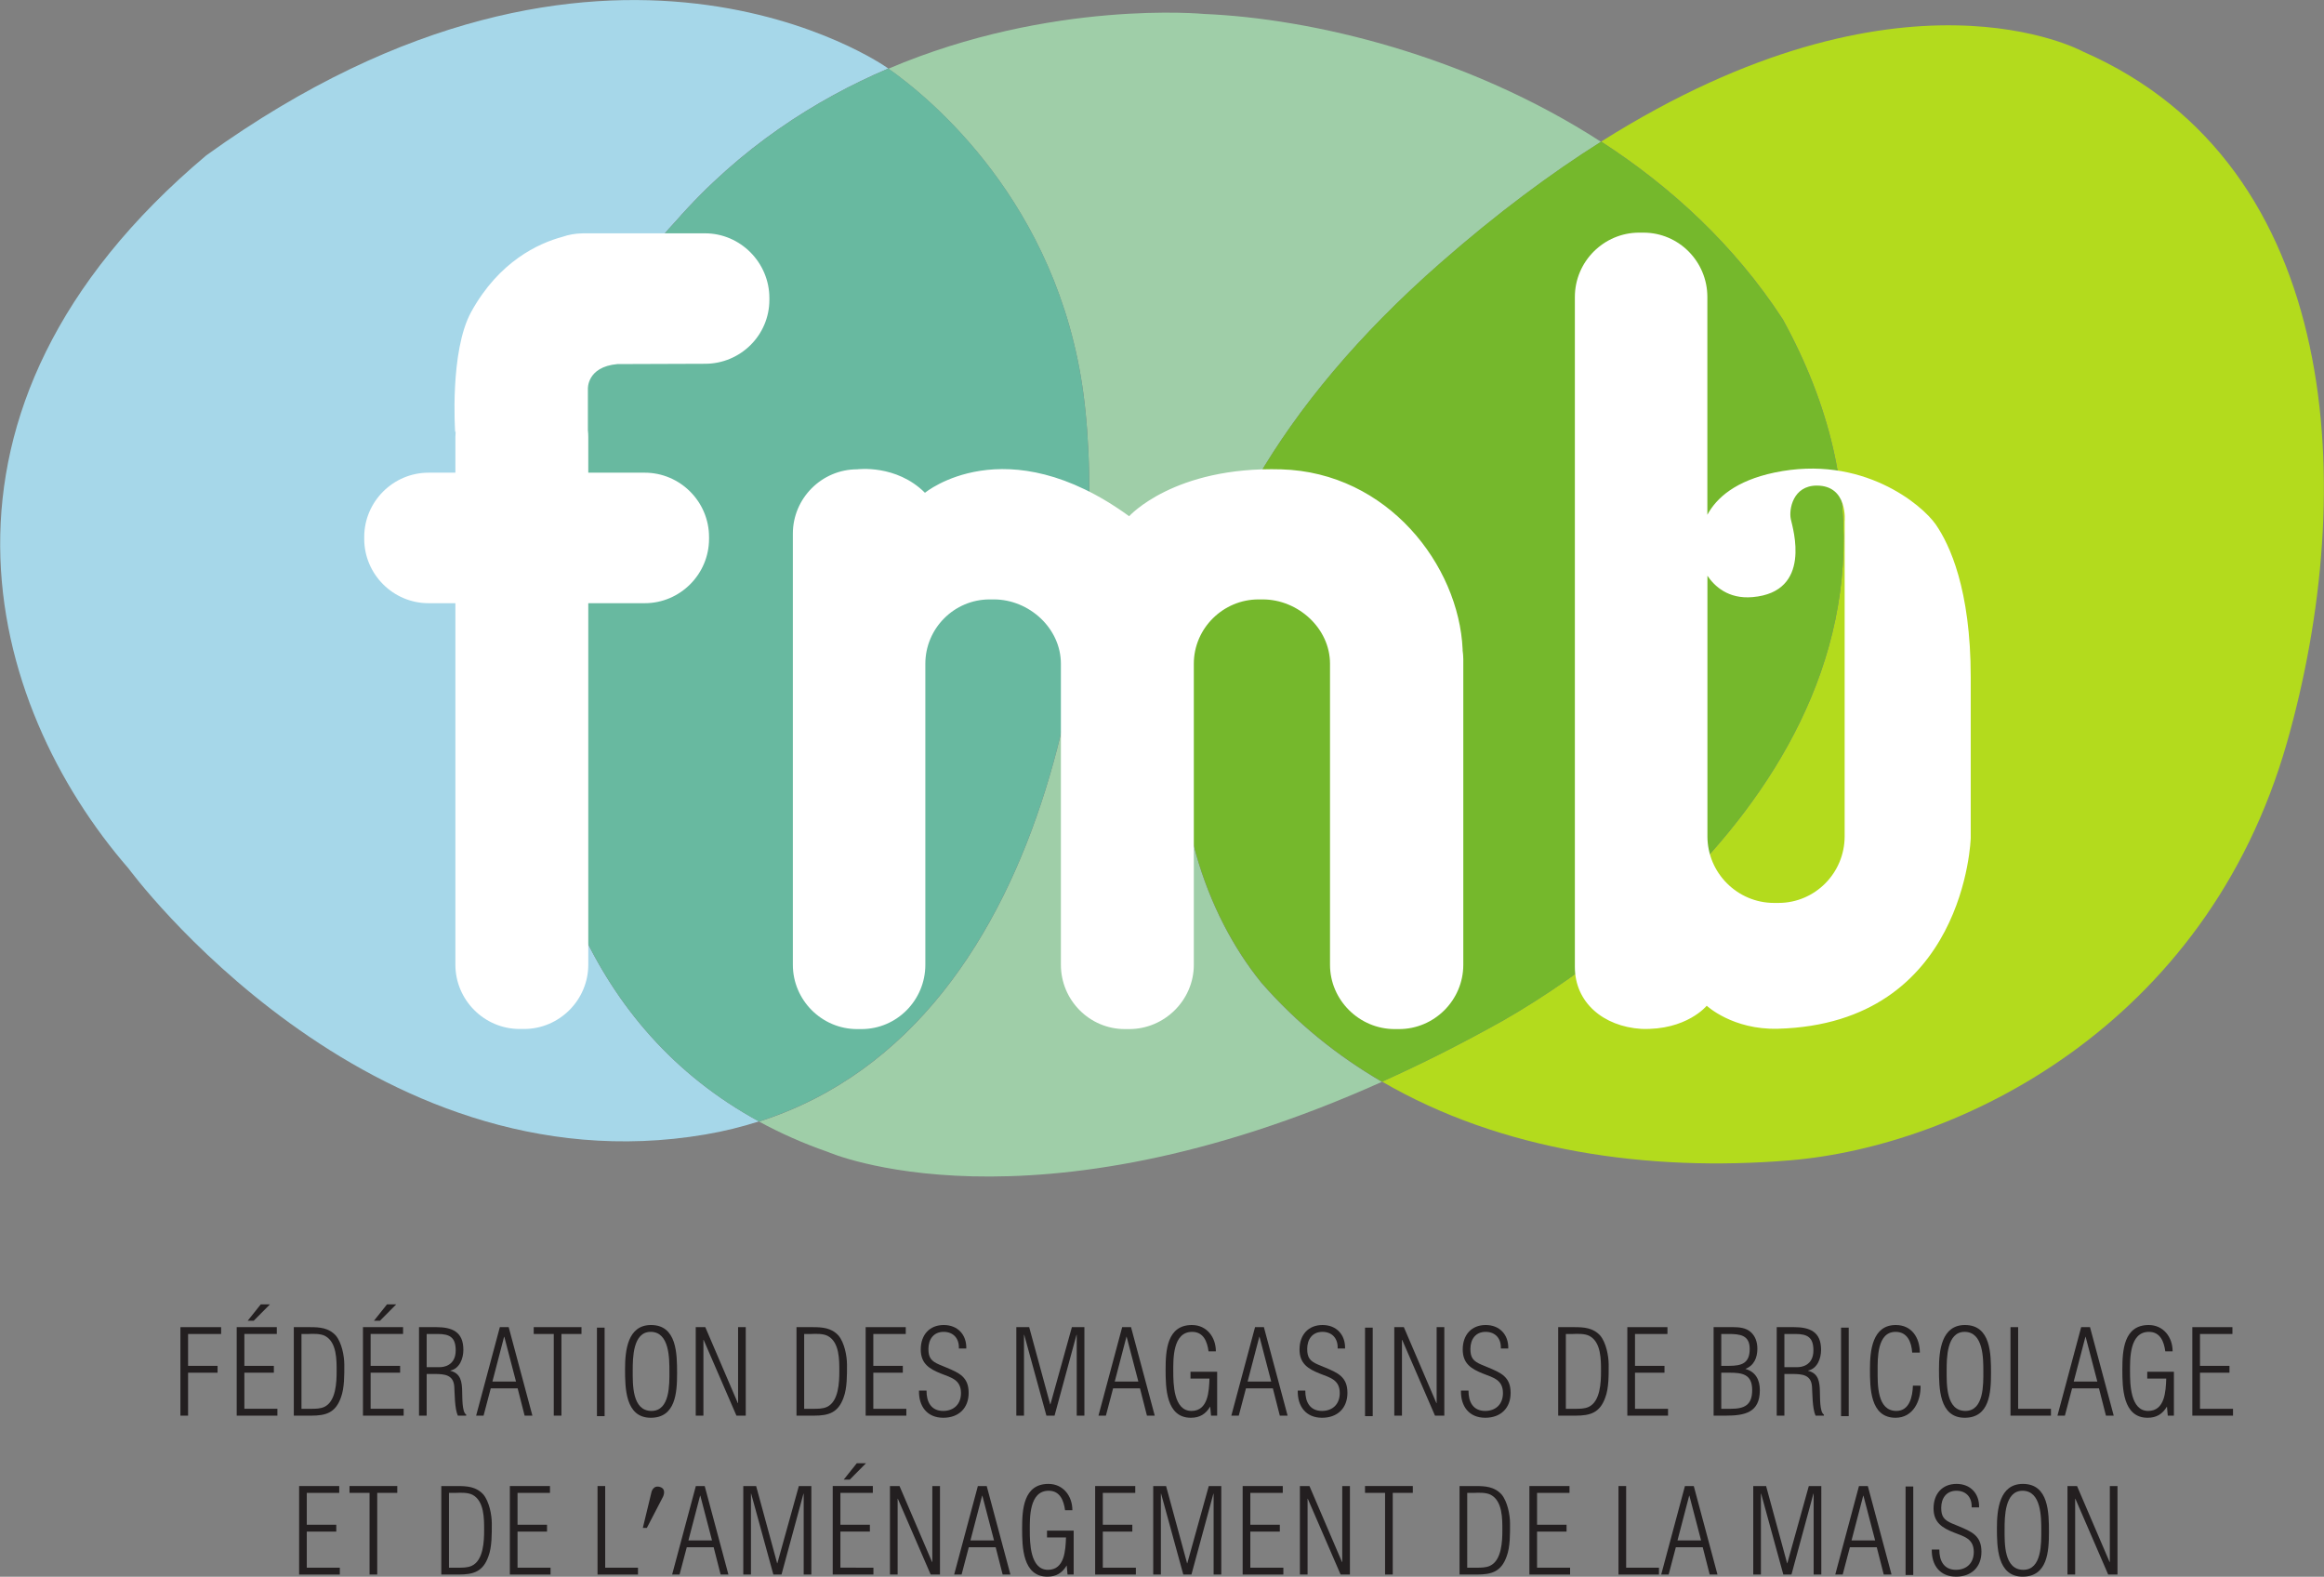
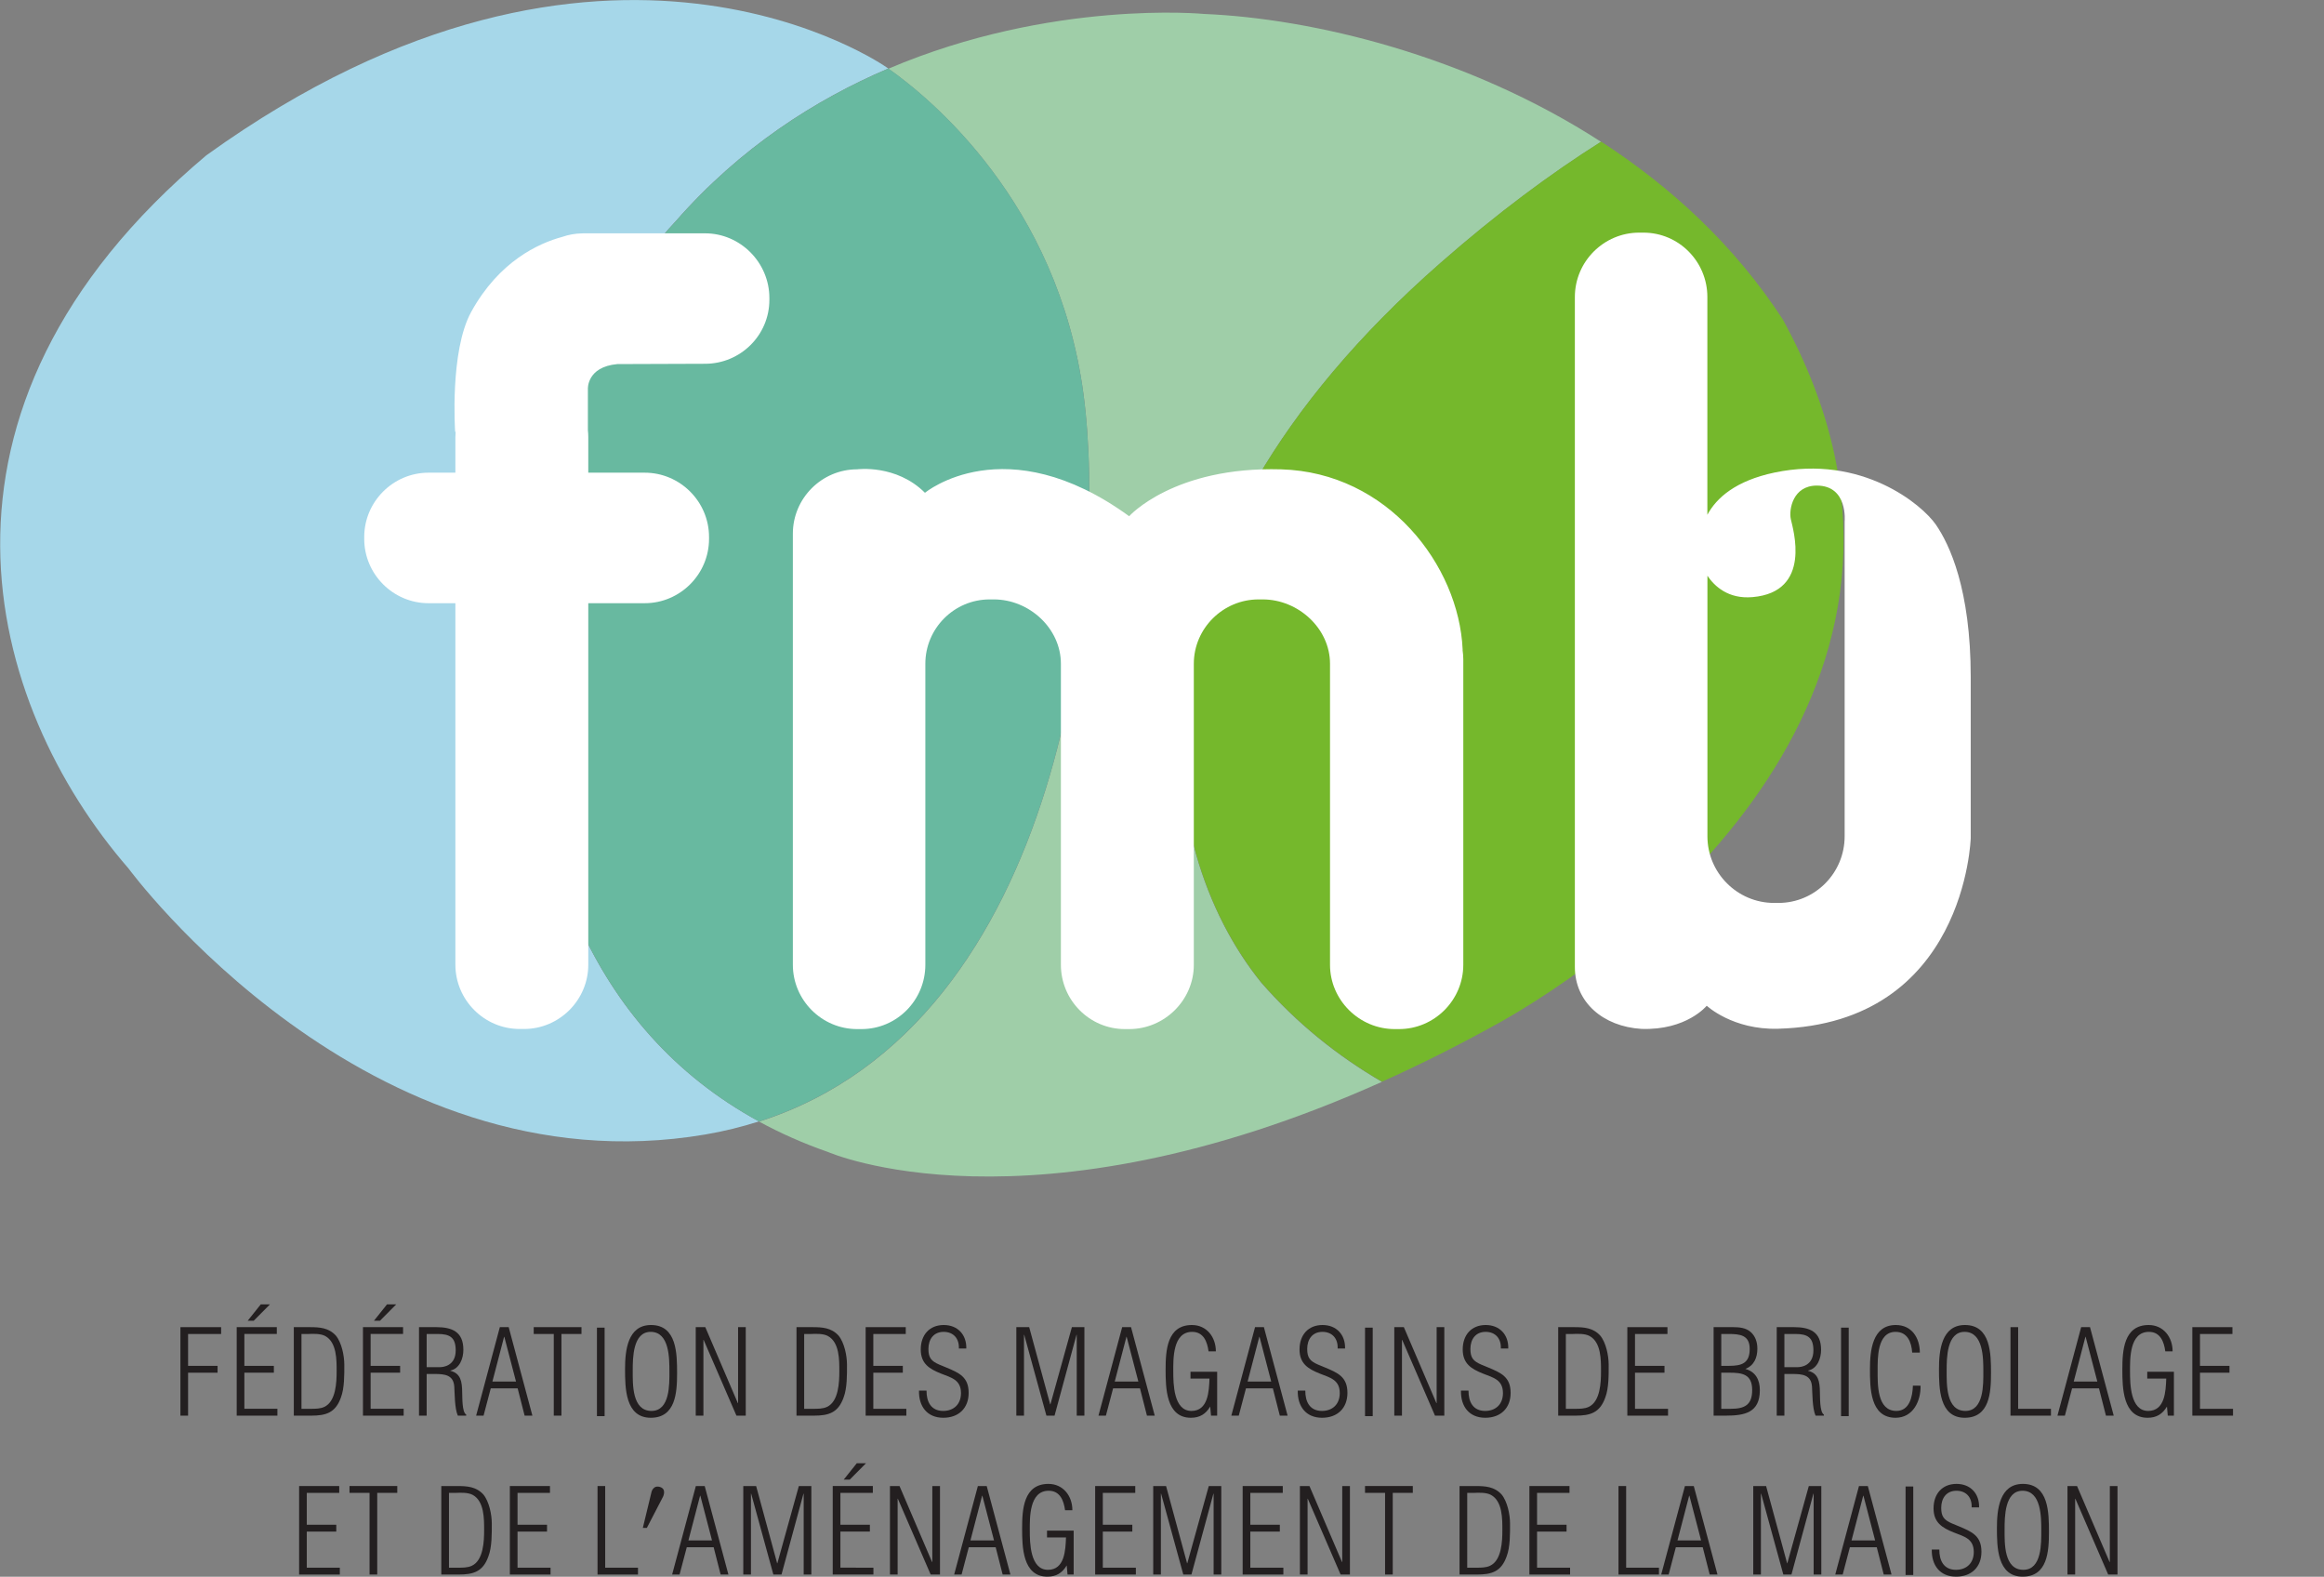
<svg xmlns="http://www.w3.org/2000/svg" viewBox="0 0 564.8 383.1">
  <rect x="0" y="0" width="564.8" height="383.1" fill="#808080" stroke="none" />
  <defs>
    <clipPath clipPathUnits="userSpaceOnUse" id="clipPath2">
      <path d="M 0,841.89 H 595.28 V 0 H 0 Z" transform="translate(-203.089,-576.162)" id="path2" />
    </clipPath>
    <clipPath clipPathUnits="userSpaceOnUse" id="clipPath4">
      <path d="M 0,841.89 H 595.28 V 0 H 0 Z" transform="translate(-459.615,-607.009)" id="path4" />
    </clipPath>
    <clipPath clipPathUnits="userSpaceOnUse" id="clipPath6">
      <path d="M 0,841.89 H 595.28 V 0 H 0 Z" transform="translate(-309.791,-437.355)" id="path6" />
    </clipPath>
    <clipPath clipPathUnits="userSpaceOnUse" id="clipPath8">
      <path d="M 0,841.89 H 595.28 V 0 H 0 Z" transform="translate(-277.371,-544.687)" id="path8" />
    </clipPath>
    <clipPath clipPathUnits="userSpaceOnUse" id="clipPath10">
      <path d="M 0,841.89 H 595.28 V 0 H 0 Z" transform="translate(-404.848,-558.221)" id="path10" />
    </clipPath>
    <clipPath clipPathUnits="userSpaceOnUse" id="clipPath12">
      <path d="M 0,841.89 H 595.28 V 0 H 0 Z" transform="translate(-416.122,-521.402)" id="path12" />
    </clipPath>
    <clipPath clipPathUnits="userSpaceOnUse" id="clipPath14">
      <path d="M 0,841.89 H 595.28 V 0 H 0 Z" transform="translate(-208.41,-573.915)" id="path14" />
    </clipPath>
    <clipPath clipPathUnits="userSpaceOnUse" id="clipPath16">
      <path d="M 0,841.89 H 595.28 V 0 H 0 Z" transform="translate(-346.492,-498.102)" id="path16" />
    </clipPath>
    <clipPath clipPathUnits="userSpaceOnUse" id="clipPath18">
      <path d="M 0,841.89 H 595.28 V 0 H 0 Z" transform="translate(-112.779,-358.465)" id="path18" />
    </clipPath>
    <clipPath clipPathUnits="userSpaceOnUse" id="clipPath20">
      <path d="M 0,841.89 H 595.28 V 0 H 0 Z" transform="translate(-125.039,-375.758)" id="path20" />
    </clipPath>
    <clipPath clipPathUnits="userSpaceOnUse" id="clipPath22">
      <path d="M 0,841.89 H 595.28 V 0 H 0 Z" transform="translate(-134.846,-359.712)" id="path22" />
    </clipPath>
    <clipPath clipPathUnits="userSpaceOnUse" id="clipPath24">
      <path d="M 0,841.89 H 595.28 V 0 H 0 Z" transform="translate(-148.052,-375.758)" id="path24" />
    </clipPath>
    <clipPath clipPathUnits="userSpaceOnUse" id="clipPath26">
      <path d="M 0,841.89 H 595.28 V 0 H 0 Z" transform="translate(-157.666,-367.305)" id="path26" />
    </clipPath>
    <clipPath clipPathUnits="userSpaceOnUse" id="clipPath28">
      <path d="M 0,841.89 H 595.28 V 0 H 0 Z" transform="translate(-173.947,-364.681)" id="path28" />
    </clipPath>
    <clipPath clipPathUnits="userSpaceOnUse" id="clipPath30">
      <path d="M 0,841.89 H 595.28 V 0 H 0 Z" transform="translate(-177.175,-373.349)" id="path30" />
    </clipPath>
    <clipPath clipPathUnits="userSpaceOnUse" id="clipPath32">
      <path d="M 0,841.89 H 595.28 V 0 H 0 Z" id="path32" />
    </clipPath>
    <clipPath clipPathUnits="userSpaceOnUse" id="clipPath34">
      <path d="M 0,841.89 H 595.28 V 0 H 0 Z" transform="translate(-201.909,-366.509)" id="path34" />
    </clipPath>
    <clipPath clipPathUnits="userSpaceOnUse" id="clipPath36">
      <path d="M 0,841.89 H 595.28 V 0 H 0 Z" transform="translate(-214.384,-360.744)" id="path36" />
    </clipPath>
    <clipPath clipPathUnits="userSpaceOnUse" id="clipPath38">
      <path d="M 0,841.89 H 595.28 V 0 H 0 Z" transform="translate(-226.471,-359.712)" id="path38" />
    </clipPath>
    <clipPath clipPathUnits="userSpaceOnUse" id="clipPath40">
      <path d="M 0,841.89 H 595.28 V 0 H 0 Z" transform="translate(-237.677,-358.465)" id="path40" />
    </clipPath>
    <clipPath clipPathUnits="userSpaceOnUse" id="clipPath42">
      <path d="M 0,841.89 H 595.28 V 0 H 0 Z" transform="translate(-252.324,-367.262)" id="path42" />
    </clipPath>
    <clipPath clipPathUnits="userSpaceOnUse" id="clipPath44">
      <path d="M 0,841.89 H 595.28 V 0 H 0 Z" transform="translate(-266.541,-358.465)" id="path44" />
    </clipPath>
    <clipPath clipPathUnits="userSpaceOnUse" id="clipPath46">
      <path d="M 0,841.89 H 595.28 V 0 H 0 Z" transform="translate(-287.383,-364.681)" id="path46" />
    </clipPath>
    <clipPath clipPathUnits="userSpaceOnUse" id="clipPath48">
      <path d="M 0,841.89 H 595.28 V 0 H 0 Z" transform="translate(-296.89,-365.219)" id="path48" />
    </clipPath>
    <clipPath clipPathUnits="userSpaceOnUse" id="clipPath50">
      <path d="M 0,841.89 H 595.28 V 0 H 0 Z" transform="translate(-311.601,-364.681)" id="path50" />
    </clipPath>
    <clipPath clipPathUnits="userSpaceOnUse" id="clipPath52">
      <path d="M 0,841.89 H 595.28 V 0 H 0 Z" transform="translate(-321.365,-367.262)" id="path52" />
    </clipPath>
    <clipPath clipPathUnits="userSpaceOnUse" id="clipPath54">
      <path d="M 0,841.89 H 595.28 V 0 H 0 Z" id="path54" />
    </clipPath>
    <clipPath clipPathUnits="userSpaceOnUse" id="clipPath56">
      <path d="M 0,841.89 H 595.28 V 0 H 0 Z" transform="translate(-341.712,-360.744)" id="path56" />
    </clipPath>
    <clipPath clipPathUnits="userSpaceOnUse" id="clipPath58">
      <path d="M 0,841.89 H 595.28 V 0 H 0 Z" transform="translate(-351.111,-367.262)" id="path58" />
    </clipPath>
    <clipPath clipPathUnits="userSpaceOnUse" id="clipPath60">
      <path d="M 0,841.89 H 595.28 V 0 H 0 Z" transform="translate(-365.307,-359.712)" id="path60" />
    </clipPath>
    <clipPath clipPathUnits="userSpaceOnUse" id="clipPath62">
      <path d="M 0,841.89 H 595.28 V 0 H 0 Z" transform="translate(-376.512,-358.465)" id="path62" />
    </clipPath>
    <clipPath clipPathUnits="userSpaceOnUse" id="clipPath64">
      <path d="M 0,841.89 H 595.28 V 0 H 0 Z" transform="translate(-393.633,-366.294)" id="path64" />
    </clipPath>
    <clipPath clipPathUnits="userSpaceOnUse" id="clipPath66">
      <path d="M 0,841.89 H 595.28 V 0 H 0 Z" transform="translate(-405.14,-367.305)" id="path66" />
    </clipPath>
    <clipPath clipPathUnits="userSpaceOnUse" id="clipPath68">
      <path d="M 0,841.89 H 595.28 V 0 H 0 Z" id="path68" />
    </clipPath>
    <clipPath clipPathUnits="userSpaceOnUse" id="clipPath70">
      <path d="M 0,841.89 H 595.28 V 0 H 0 Z" transform="translate(-429.959,-363.928)" id="path70" />
    </clipPath>
    <clipPath clipPathUnits="userSpaceOnUse" id="clipPath72">
      <path d="M 0,841.89 H 595.28 V 0 H 0 Z" transform="translate(-441.401,-366.509)" id="path72" />
    </clipPath>
    <clipPath clipPathUnits="userSpaceOnUse" id="clipPath74">
      <path d="M 0,841.89 H 595.28 V 0 H 0 Z" transform="translate(-446.35,-358.465)" id="path74" />
    </clipPath>
    <clipPath clipPathUnits="userSpaceOnUse" id="clipPath76">
      <path d="M 0,841.89 H 595.28 V 0 H 0 Z" transform="translate(-462.179,-364.681)" id="path76" />
    </clipPath>
    <clipPath clipPathUnits="userSpaceOnUse" id="clipPath78">
      <path d="M 0,841.89 H 595.28 V 0 H 0 Z" transform="translate(-471.276,-365.219)" id="path78" />
    </clipPath>
    <clipPath clipPathUnits="userSpaceOnUse" id="clipPath80">
      <path d="M 0,841.89 H 595.28 V 0 H 0 Z" transform="translate(-479.494,-358.465)" id="path80" />
    </clipPath>
    <clipPath clipPathUnits="userSpaceOnUse" id="clipPath82">
      <path d="M 0,841.89 H 595.28 V 0 H 0 Z" transform="translate(-134.415,-329.511)" id="path82" />
    </clipPath>
    <clipPath clipPathUnits="userSpaceOnUse" id="clipPath84">
      <path d="M 0,841.89 H 595.28 V 0 H 0 Z" transform="translate(-143.599,-344.395)" id="path84" />
    </clipPath>
    <clipPath clipPathUnits="userSpaceOnUse" id="clipPath86">
      <path d="M 0,841.89 H 595.28 V 0 H 0 Z" transform="translate(-161.729,-330.759)" id="path86" />
    </clipPath>
    <clipPath clipPathUnits="userSpaceOnUse" id="clipPath88">
      <path d="M 0,841.89 H 595.28 V 0 H 0 Z" transform="translate(-172.828,-329.511)" id="path88" />
    </clipPath>
    <clipPath clipPathUnits="userSpaceOnUse" id="clipPath90">
      <path d="M 0,841.89 H 595.28 V 0 H 0 Z" transform="translate(-188.807,-329.511)" id="path90" />
    </clipPath>
    <clipPath clipPathUnits="userSpaceOnUse" id="clipPath92">
      <path d="M 0,841.89 H 595.28 V 0 H 0 Z" transform="translate(-209.674,-335.727)" id="path92" />
    </clipPath>
    <clipPath clipPathUnits="userSpaceOnUse" id="clipPath94">
      <path d="M 0,841.89 H 595.28 V 0 H 0 Z" transform="translate(-216.772,-329.511)" id="path94" />
    </clipPath>
    <clipPath clipPathUnits="userSpaceOnUse" id="clipPath96">
      <path d="M 0,841.89 H 595.28 V 0 H 0 Z" transform="translate(-233.677,-346.804)" id="path96" />
    </clipPath>
    <clipPath clipPathUnits="userSpaceOnUse" id="clipPath98">
      <path d="M 0,841.89 H 595.28 V 0 H 0 Z" transform="translate(-249.787,-331.791)" id="path98" />
    </clipPath>
    <clipPath clipPathUnits="userSpaceOnUse" id="clipPath100">
      <path d="M 0,841.89 H 595.28 V 0 H 0 Z" transform="translate(-261.079,-335.727)" id="path100" />
    </clipPath>
    <clipPath clipPathUnits="userSpaceOnUse" id="clipPath102">
      <path d="M 0,841.89 H 595.28 V 0 H 0 Z" transform="translate(-270.736,-336.265)" id="path102" />
    </clipPath>
    <clipPath clipPathUnits="userSpaceOnUse" id="clipPath104">
      <path d="M 0,841.89 H 595.28 V 0 H 0 Z" transform="translate(-279.511,-329.511)" id="path104" />
    </clipPath>
    <clipPath clipPathUnits="userSpaceOnUse" id="clipPath106">
      <path d="M 0,841.89 H 595.28 V 0 H 0 Z" transform="translate(-291.49,-329.511)" id="path106" />
    </clipPath>
    <clipPath clipPathUnits="userSpaceOnUse" id="clipPath108">
      <path d="M 0,841.89 H 595.28 V 0 H 0 Z" transform="translate(-306.397,-329.511)" id="path108" />
    </clipPath>
    <clipPath clipPathUnits="userSpaceOnUse" id="clipPath110">
      <path d="M 0,841.89 H 595.28 V 0 H 0 Z" transform="translate(-324.506,-331.791)" id="path110" />
    </clipPath>
    <clipPath clipPathUnits="userSpaceOnUse" id="clipPath112">
      <path d="M 0,841.89 H 595.28 V 0 H 0 Z" transform="translate(-328.699,-344.395)" id="path112" />
    </clipPath>
    <clipPath clipPathUnits="userSpaceOnUse" id="clipPath114">
      <path d="M 0,841.89 H 595.28 V 0 H 0 Z" transform="translate(-347.326,-330.759)" id="path114" />
    </clipPath>
    <clipPath clipPathUnits="userSpaceOnUse" id="clipPath116">
      <path d="M 0,841.89 H 595.28 V 0 H 0 Z" transform="translate(-358.66,-329.511)" id="path116" />
    </clipPath>
    <clipPath clipPathUnits="userSpaceOnUse" id="clipPath118">
      <path d="M 0,841.89 H 595.28 V 0 H 0 Z" transform="translate(-374.898,-329.511)" id="path118" />
    </clipPath>
    <clipPath clipPathUnits="userSpaceOnUse" id="clipPath120">
      <path d="M 0,841.89 H 595.28 V 0 H 0 Z" transform="translate(-389.955,-335.727)" id="path120" />
    </clipPath>
    <clipPath clipPathUnits="userSpaceOnUse" id="clipPath122">
      <path d="M 0,841.89 H 595.28 V 0 H 0 Z" transform="translate(-400.858,-329.511)" id="path122" />
    </clipPath>
    <clipPath clipPathUnits="userSpaceOnUse" id="clipPath124">
      <path d="M 0,841.89 H 595.28 V 0 H 0 Z" transform="translate(-421.679,-335.727)" id="path124" />
    </clipPath>
    <clipPath clipPathUnits="userSpaceOnUse" id="clipPath126">
      <path d="M 0,841.89 H 595.28 V 0 H 0 Z" id="path126" />
    </clipPath>
    <clipPath clipPathUnits="userSpaceOnUse" id="clipPath128">
      <path d="M 0,841.89 H 595.28 V 0 H 0 Z" transform="translate(-436.928,-338.309)" id="path128" />
    </clipPath>
    <clipPath clipPathUnits="userSpaceOnUse" id="clipPath130">
      <path d="M 0,841.89 H 595.28 V 0 H 0 Z" transform="translate(-451.962,-337.556)" id="path130" />
    </clipPath>
    <clipPath clipPathUnits="userSpaceOnUse" id="clipPath132">
      <path d="M 0,841.89 H 595.28 V 0 H 0 Z" transform="translate(-464.415,-331.791)" id="path132" />
    </clipPath>
    <clipPath clipPathUnits="userSpaceOnUse" id="clipPath134">
      <path d="M 0,841.89 H 595.28 V 0 H 0 Z" transform="translate(-197.065,-338.013)" id="path134" />
    </clipPath>
  </defs>
  <g id="svg1" transform="matrix(1, 0, 0, 1, -316.797, -53.737)">
    <g id="layer-MC0" transform="matrix(1, 0, 0, 1, 210.271, -246.872)">
      <path id="path1" d="m 0,0 c 11.756,13.408 25.431,22.133 38.722,27.794 -0.079,0.056 -0.166,0.119 -0.241,0.17 0,0 -51.289,36.398 -124.086,-15.993 -55.406,-46.594 -40.103,-100.151 -14.173,-130.005 0,0 43.339,-58.971 105.129,-48.472 3.42,0.581 6.676,1.391 9.792,2.386 C -47.189,-130.229 -29.042,-30.523 0,0" style="fill:#a6d7e9;fill-opacity:1;fill-rule:nonzero;stroke:none" transform="matrix(1.333,0,0,-1.333,270.785,354.304)" clip-path="url(#clipPath2)" />
-       <path id="path3" d="m 0,0 c 0,0 -32.955,18.271 -87.887,-16.377 12.67,-8.2 24.295,-18.85 33.119,-32.411 35.253,-64.21 -22.347,-111.424 -50.991,-127.791 -7.684,-4.307 -15.043,-7.989 -22.075,-11.144 21.742,-12.667 48.476,-16.483 74.325,-14.35 30.532,2.517 75.858,24.236 90.651,76.17 C 50.15,-80.233 47.529,-20.774 0,0" style="fill:#b3db1d;fill-opacity:1;fill-rule:nonzero;stroke:none" transform="matrix(1.333,0,0,-1.333,612.82,313.175)" clip-path="url(#clipPath4)" />
      <path id="path5" d="m 0,0 c -20.144,24.866 -28.013,78.06 32.734,131.254 10.311,9.028 20.06,16.256 29.204,22.023 -24.384,15.78 -52.647,22.473 -72.325,23.301 0,0 -27.829,2.704 -57.593,-9.976 7.575,-5.317 30.887,-24.378 35.56,-59.27 4.473,-33.394 -3.208,-114.786 -59.14,-132.645 3.873,-2.106 8.045,-3.968 12.557,-5.534 0,0 36.589,-16.108 100.993,12.779 C 13.862,-13.332 6.425,-7.367 0,0" style="fill:#9fcea8;fill-opacity:1;fill-rule:nonzero;stroke:none" transform="matrix(1.333,0,0,-1.333,413.055,539.381)" clip-path="url(#clipPath6)" />
      <path id="path7" d="M 0,0 C -4.673,34.892 -27.985,53.953 -35.561,59.27 -48.851,53.609 -62.526,44.884 -74.282,31.476 -103.324,0.952 -121.471,-98.754 -59.14,-132.645 -3.208,-114.786 4.473,-33.394 0,0" style="fill:#68b9a0;fill-opacity:1;fill-rule:nonzero;stroke:none" transform="matrix(1.333,0,0,-1.333,369.828,396.271)" clip-path="url(#clipPath8)" />
      <path id="path9" d="M 0,0 C -8.824,13.562 -20.449,24.211 -33.119,32.411 -42.263,26.644 -52.012,19.416 -62.322,10.388 -123.07,-42.806 -115.201,-96 -95.057,-120.866 c 6.425,-7.367 13.863,-13.332 21.991,-18.069 7.032,3.155 14.39,6.837 22.075,11.144 C -22.348,-111.424 35.253,-64.21 0,0" style="fill:#75b82c;fill-opacity:1;fill-rule:nonzero;stroke:none" transform="matrix(1.333,0,0,-1.333,539.797,378.226)" clip-path="url(#clipPath10)" />
      <path id="path11" d="m 0,0 v -57.379 c 0,-6.681 -5.386,-12.144 -12.065,-12.144 h -0.808 c -6.68,0 -12.145,5.463 -12.145,12.144 v 47.49 c 1.283,-1.901 3.789,-4.277 8.218,-3.894 10.947,0.943 7.36,12.471 6.985,14.218 -0.374,1.746 0.375,6.111 4.74,6.111 C 0.662,6.546 0,0 0,0 M 16.626,-0.563 C 14.132,3.054 3.156,12.283 -12.809,8.916 -19.851,7.43 -23.347,4.339 -25.03,1.224 v 39.704 c 0,6.449 -5.2,11.725 -11.65,11.725 h -0.78 c -6.449,0 -11.726,-5.276 -11.726,-11.725 v -122.13 c 0,-6.449 5.173,-10.847 12.128,-11.282 8.26,-0.29 11.914,4.224 11.914,4.224 0,0 4.701,-4.426 13.001,-4.196 34.208,0.949 35.13,34.77 35.13,34.77 v 29.31 c 0,16.036 -3.867,24.196 -6.361,27.813" style="fill:#ffffff;fill-opacity:1;fill-rule:nonzero;stroke:none" transform="matrix(1.333,0,0,-1.333,554.829,427.317)" clip-path="url(#clipPath12)" />
      <path id="path13" d="m 0,0 h -14.764 -7.49 c 0,0 -0.074,-0.002 -0.2,-0.01 -1.25,-0.022 -2.451,-0.246 -3.578,-0.637 -4.344,-1.171 -11.529,-4.457 -16.601,-13.664 -3.96,-7.188 -2.933,-21.856 -2.933,-21.856 l 0.093,-0.025 c -0.026,-0.317 -0.049,-0.635 -0.049,-0.959 v -6.476 h -4.895 c -6.449,0 -11.725,-5.276 -11.725,-11.725 v -0.341 c 0,-6.449 5.276,-11.724 11.725,-11.724 h 4.895 v -65.884 c 0,-6.449 5.276,-11.724 11.725,-11.724 h 0.781 c 6.449,0 11.724,5.275 11.724,11.724 v 65.884 h 10.291 c 6.449,0 11.725,5.275 11.725,11.724 v 0.341 c 0,6.449 -5.276,11.725 -11.725,11.725 h -10.291 v 6.476 c 0,0.43 -0.026,0.854 -0.072,1.272 v 7.486 c 0,0 -0.256,4.043 5.364,4.561 l 16,0.056 c 6.449,0 11.725,5.198 11.725,11.648 v 0.34 C 11.725,-5.339 6.449,0 0,0" style="fill:#ffffff;fill-opacity:1;fill-rule:nonzero;stroke:none" transform="matrix(1.333,0,0,-1.333,277.88,357.301)" clip-path="url(#clipPath14)" />
      <path id="path15" d="m 0,0 c -0.689,15.304 -13.648,32.262 -33.09,32.814 -19.57,0.556 -27.709,-8.543 -27.709,-8.543 -22.615,16.402 -37.229,4.269 -37.229,4.269 -5.239,5.239 -12.36,4.279 -12.36,4.279 -6.448,0 -11.724,-5.276 -11.724,-11.724 v -78.583 c 0,-6.449 5.276,-11.724 11.724,-11.724 h 0.781 c 6.449,0 11.649,5.275 11.649,11.724 V -2.62 c 0,6.449 5.265,11.725 11.713,11.725 h 0.781 c 6.449,0 12.219,-5.276 12.219,-11.725 v -54.868 c 0,-6.449 5.216,-11.724 11.665,-11.724 h 0.781 c 6.448,0 11.789,5.275 11.789,11.724 V -2.62 c 0,6.449 5.342,11.725 11.789,11.725 h 0.781 c 6.449,0 12.26,-5.276 12.26,-11.725 v -54.868 c 0,-6.449 5.347,-11.724 11.794,-11.724 h 0.782 c 6.449,0 11.724,5.275 11.724,11.724 v 55.696 c 0,0.548 -0.052,1.084 -0.125,1.612 C -0.004,-0.118 0,-0.063 0,0" style="fill:#ffffff;fill-opacity:1;fill-rule:nonzero;stroke:none" transform="matrix(1.333,0,0,-1.333,461.99,458.385)" clip-path="url(#clipPath16)" />
      <path id="path17" d="M 0,0 V 16.132 H 7.421 V 14.884 H 1.398 V 9.076 H 6.775 V 7.829 H 1.398 L 1.398,0 Z" style="fill:#231f20;fill-opacity:1;fill-rule:nonzero;stroke:none" transform="matrix(1.333,0,0,-1.333,150.372,644.567)" clip-path="url(#clipPath18)" />
      <path id="path19" d="M 0,0 2.388,2.989 H 4.065 L 1.097,0 Z m -2,-17.293 v 16.132 h 7.313 v -1.248 h -5.915 v -5.808 h 5.377 v -1.247 h -5.377 v -6.582 H 5.42 v -1.247 z" style="fill:#231f20;fill-opacity:1;fill-rule:nonzero;stroke:none" transform="matrix(1.333,0,0,-1.333,166.718,621.51)" clip-path="url(#clipPath20)" />
      <path id="path21" d="m 0,0 h 1.678 c 0.796,0 1.742,0 2.473,0.344 2.151,0.99 2.259,4.538 2.259,6.497 0,2.042 0.043,5.268 -2.086,6.43 -0.84,0.452 -2.152,0.41 -3.12,0.366 H 0 Z m -1.398,14.885 h 2.882 c 1.829,0 3.464,-0.108 4.775,-1.528 1.075,-1.29 1.549,-3.699 1.549,-5.312 0,-1.829 0.043,-4.259 -0.624,-6.001 -0.99,-2.775 -2.731,-3.291 -5.42,-3.291 h -3.162 z" style="fill:#231f20;fill-opacity:1;fill-rule:nonzero;stroke:none" transform="matrix(1.333,0,0,-1.333,179.794,642.904)" clip-path="url(#clipPath22)" />
      <path id="path23" d="M 0,0 2.387,2.989 H 4.065 L 1.097,0 Z m -2,-17.293 v 16.132 h 7.313 v -1.248 h -5.916 v -5.808 h 5.378 v -1.247 h -5.378 v -6.582 H 5.42 v -1.247 z" style="fill:#231f20;fill-opacity:1;fill-rule:nonzero;stroke:none" transform="matrix(1.333,0,0,-1.333,197.403,621.51)" clip-path="url(#clipPath24)" />
      <path id="path25" d="m 0,0 h 2.452 c 0.473,0 2.84,0.172 2.84,3.055 0,2.366 -1.076,2.989 -3.27,2.989 L 0,6.044 Z M 0,-1.247 V -8.84 H -1.398 V 7.292 h 3.119 c 2.946,0 4.968,-0.86 4.968,-4.13 0,-1.57 -0.667,-3.421 -2.366,-3.786 V -0.666 C 6.195,-1.14 6.453,-2.581 6.474,-4.604 6.518,-5.377 6.41,-8.217 7.206,-8.646 V -8.84 H 5.678 c -0.602,1.355 -0.559,4.109 -0.645,5.291 -0.151,2.151 -1.764,2.302 -3.592,2.302 z" style="fill:#231f20;fill-opacity:1;fill-rule:nonzero;stroke:none" transform="matrix(1.333,0,0,-1.333,210.221,632.78)" clip-path="url(#clipPath26)" />
      <path id="path27" d="M 0,0 -2.129,8.152 H -2.172 L -4.301,0 Z M -1.333,9.916 2.99,-6.216 H 1.571 L 0.302,-1.247 H -4.603 L -5.915,-6.216 H -7.27 l 4.323,16.132 z" style="fill:#231f20;fill-opacity:1;fill-rule:nonzero;stroke:none" transform="matrix(1.333,0,0,-1.333,231.93,636.279)" clip-path="url(#clipPath28)" />
      <path id="path29" d="M 0,0 V 1.248 H 8.711 V 0 H 5.055 V -14.884 H 3.657 V 0 Z" style="fill:#231f20;fill-opacity:1;fill-rule:nonzero;stroke:none" transform="matrix(1.333,0,0,-1.333,236.234,624.722)" clip-path="url(#clipPath30)" />
      <path id="path31" d="m 188.747,374.597 h 1.398 v -16.132 h -1.398 z" style="fill:#231f20;fill-opacity:1;fill-rule:nonzero;stroke:none" transform="matrix(1.333,0,0,-1.333,0,1122.52)" clip-path="url(#clipPath32)" />
      <path id="path33" d="m 0,0 c 0,2.365 0.022,7.228 -3.419,7.228 -3.248,0 -3.27,-4.754 -3.27,-7.077 0,-2.473 -0.129,-7.335 3.42,-7.335 C 0.129,-7.184 0,-2.279 0,0 m -8.087,0.474 c 0,3.312 0.452,8.001 4.733,8.001 4.731,0 4.753,-5.291 4.753,-8.797 0,-3.507 -0.258,-8.109 -4.797,-8.109 -4.667,0 -4.689,5.484 -4.689,8.905" style="fill:#231f20;fill-opacity:1;fill-rule:nonzero;stroke:none" transform="matrix(1.333,0,0,-1.333,269.212,633.842)" clip-path="url(#clipPath34)" />
      <path id="path35" d="M 0,0 H 0.042 V 13.853 H 1.441 V -2.279 h -1.699 l -5.98,13.807 H -6.28 V -2.279 h -1.399 v 16.132 h 1.742 z" style="fill:#231f20;fill-opacity:1;fill-rule:nonzero;stroke:none" transform="matrix(1.333,0,0,-1.333,285.846,641.528)" clip-path="url(#clipPath36)" />
      <path id="path37" d="m 0,0 h 1.678 c 0.796,0 1.742,0 2.473,0.344 2.151,0.99 2.259,4.538 2.259,6.497 0,2.042 0.043,5.268 -2.086,6.43 -0.84,0.452 -2.152,0.41 -3.12,0.366 H 0 Z m -1.398,14.885 h 2.882 c 1.829,0 3.463,-0.108 4.775,-1.528 1.075,-1.29 1.549,-3.699 1.549,-5.312 0,-1.829 0.043,-4.259 -0.624,-6.001 -0.99,-2.775 -2.732,-3.291 -5.42,-3.291 h -3.162 z" style="fill:#231f20;fill-opacity:1;fill-rule:nonzero;stroke:none" transform="matrix(1.333,0,0,-1.333,301.962,642.904)" clip-path="url(#clipPath38)" />
      <path id="path39" d="M 0,0 V 16.132 H 7.313 V 14.884 H 1.398 V 9.076 H 6.775 V 7.829 H 1.398 V 1.247 H 7.42 V 0 Z" style="fill:#231f20;fill-opacity:1;fill-rule:nonzero;stroke:none" transform="matrix(1.333,0,0,-1.333,316.903,644.567)" clip-path="url(#clipPath40)" />
      <path id="path41" d="m 0,0 c 2.366,-0.989 4.13,-1.721 4.13,-4.646 0,-2.775 -1.807,-4.538 -4.624,-4.538 -2.947,0 -4.496,2.085 -4.431,4.947 h 1.376 c -0.021,-2.022 0.818,-3.7 3.033,-3.7 1.957,0 3.248,1.248 3.248,3.249 0,2.429 -1.764,2.817 -3.613,3.547 -2.173,0.862 -3.722,1.829 -3.722,4.411 0,2.624 1.57,4.452 4.194,4.452 2.517,0 4.174,-1.743 4.109,-4.281 H 2.345 c 0.086,1.787 -0.968,3.034 -2.775,3.034 -1.828,0 -2.775,-1.356 -2.775,-3.12 0,-1.59 0.517,-2.215 1.958,-2.838 z" style="fill:#231f20;fill-opacity:1;fill-rule:nonzero;stroke:none" transform="matrix(1.333,0,0,-1.333,336.432,632.838)" clip-path="url(#clipPath42)" />
      <path id="path43" d="M 0,0 H -1.398 V 16.132 H 0.946 L 4.775,2.064 h 0.043 l 3.914,14.068 h 2.281 V 0 H 9.614 V 14.733 H 9.571 L 5.571,0 H 4.087 L 0.043,14.733 H 0 Z" style="fill:#231f20;fill-opacity:1;fill-rule:nonzero;stroke:none" transform="matrix(1.333,0,0,-1.333,355.387,644.567)" clip-path="url(#clipPath44)" />
      <path id="path45" d="M 0,0 -2.13,8.152 H -2.172 L -4.302,0 Z M -1.334,9.916 2.99,-6.216 H 1.569 L 0.3,-1.247 h -4.904 l -1.312,-4.969 h -1.355 l 4.324,16.132 z" style="fill:#231f20;fill-opacity:1;fill-rule:nonzero;stroke:none" transform="matrix(1.333,0,0,-1.333,383.177,636.279)" clip-path="url(#clipPath46)" />
      <path id="path47" d="M 0,0 V 1.247 H 4.86 V -6.754 H 3.741 l -0.15,1.655 C 2.774,-6.475 1.677,-7.141 0.064,-7.141 c -4.538,0 -4.603,5.506 -4.603,8.775 0,3.442 0.237,8.131 4.796,8.131 2.689,0 4.367,-2.195 4.367,-4.797 H 3.29 C 3.054,6.71 2.387,8.518 0.3,8.518 c -3.57,0 -3.441,-4.991 -3.441,-7.206 0,-2.216 0.043,-7.206 3.313,-7.206 3.054,0 3.204,3.592 3.29,5.894 z" style="fill:#231f20;fill-opacity:1;fill-rule:nonzero;stroke:none" transform="matrix(1.333,0,0,-1.333,395.853,635.562)" clip-path="url(#clipPath48)" />
      <path id="path49" d="M 0,0 -2.13,8.152 H -2.172 L -4.302,0 Z M -1.334,9.916 2.989,-6.216 h -1.42 l -1.268,4.969 h -4.904 l -1.312,-4.969 h -1.356 l 4.324,16.132 z" style="fill:#231f20;fill-opacity:1;fill-rule:nonzero;stroke:none" transform="matrix(1.333,0,0,-1.333,415.467,636.279)" clip-path="url(#clipPath50)" />
      <path id="path51" d="m 0,0 c 2.366,-0.989 4.13,-1.721 4.13,-4.646 0,-2.775 -1.807,-4.538 -4.625,-4.538 -2.946,0 -4.495,2.085 -4.431,4.947 h 1.376 c -0.02,-2.022 0.819,-3.7 3.033,-3.7 1.958,0 3.247,1.248 3.247,3.249 0,2.429 -1.762,2.817 -3.612,3.547 -2.173,0.862 -3.721,1.829 -3.721,4.411 0,2.624 1.57,4.452 4.194,4.452 2.516,0 4.172,-1.743 4.109,-4.281 H 2.344 c 0.087,1.787 -0.967,3.034 -2.774,3.034 -1.828,0 -2.775,-1.356 -2.775,-3.12 0,-1.59 0.516,-2.215 1.957,-2.838 z" style="fill:#231f20;fill-opacity:1;fill-rule:nonzero;stroke:none" transform="matrix(1.333,0,0,-1.333,428.487,632.838)" clip-path="url(#clipPath52)" />
      <path id="path53" d="m 328.785,374.597 h 1.398 v -16.132 h -1.398 z" style="fill:#231f20;fill-opacity:1;fill-rule:nonzero;stroke:none" transform="matrix(1.333,0,0,-1.333,0,1122.52)" clip-path="url(#clipPath54)" />
      <path id="path55" d="M 0,0 H 0.043 V 13.853 H 1.441 V -2.279 h -1.7 L -6.238,11.528 H -6.28 V -2.279 h -1.399 v 16.132 h 1.742 z" style="fill:#231f20;fill-opacity:1;fill-rule:nonzero;stroke:none" transform="matrix(1.333,0,0,-1.333,455.616,641.528)" clip-path="url(#clipPath56)" />
      <path id="path57" d="m 0,0 c 2.366,-0.989 4.129,-1.721 4.129,-4.646 0,-2.775 -1.806,-4.538 -4.624,-4.538 -2.946,0 -4.496,2.085 -4.431,4.947 h 1.376 c -0.021,-2.022 0.819,-3.7 3.033,-3.7 1.958,0 3.248,1.248 3.248,3.249 0,2.429 -1.763,2.817 -3.614,3.547 -2.172,0.862 -3.721,1.829 -3.721,4.411 0,2.624 1.571,4.452 4.195,4.452 2.516,0 4.174,-1.743 4.109,-4.281 H 2.344 c 0.087,1.787 -0.968,3.034 -2.775,3.034 -1.828,0 -2.774,-1.356 -2.774,-3.12 0,-1.59 0.517,-2.215 1.957,-2.838 z" style="fill:#231f20;fill-opacity:1;fill-rule:nonzero;stroke:none" transform="matrix(1.333,0,0,-1.333,468.148,632.838)" clip-path="url(#clipPath58)" />
      <path id="path59" d="m 0,0 h 1.678 c 0.796,0 1.741,0 2.473,0.344 2.151,0.99 2.259,4.538 2.259,6.497 0,2.042 0.042,5.268 -2.087,6.43 -0.839,0.452 -2.151,0.41 -3.118,0.366 H 0 Z m -1.398,14.885 h 2.882 c 1.828,0 3.462,-0.108 4.775,-1.528 1.075,-1.29 1.548,-3.699 1.548,-5.312 0,-1.829 0.045,-4.259 -0.623,-6.001 -0.99,-2.775 -2.733,-3.291 -5.42,-3.291 h -3.162 z" style="fill:#231f20;fill-opacity:1;fill-rule:nonzero;stroke:none" transform="matrix(1.333,0,0,-1.333,487.075,642.904)" clip-path="url(#clipPath60)" />
      <path id="path61" d="M 0,0 V 16.132 H 7.313 V 14.884 H 1.397 V 9.076 H 6.775 V 7.829 H 1.397 V 1.247 H 7.421 L 7.421,0 Z" style="fill:#231f20;fill-opacity:1;fill-rule:nonzero;stroke:none" transform="matrix(1.333,0,0,-1.333,502.016,644.567)" clip-path="url(#clipPath62)" />
      <path id="path63" d="m 0,0 v -6.582 h 1.742 c 2.474,0 3.894,0.668 3.894,3.421 C 5.636,-0.259 3.808,0 1.463,0 Z m 1.441,1.247 c 2.281,0 3.743,0.474 3.743,3.076 0,2.538 -1.764,2.732 -3.871,2.732 H 0 V 1.247 Z M -1.397,-7.829 V 8.303 H 2.129 C 3.227,8.303 4.496,8.195 5.356,7.42 6.237,6.646 6.582,5.55 6.582,4.365 6.582,2.753 5.979,1.291 4.388,0.688 6.259,0.172 7.034,-1.291 7.034,-3.184 c 0,-4.087 -2.732,-4.645 -6.218,-4.645 z" style="fill:#231f20;fill-opacity:1;fill-rule:nonzero;stroke:none" transform="matrix(1.333,0,0,-1.333,524.844,634.128)" clip-path="url(#clipPath64)" />
      <path id="path65" d="m 0,0 h 2.452 c 0.473,0 2.839,0.172 2.839,3.055 0,2.366 -1.075,2.989 -3.27,2.989 L 0,6.044 Z M 0,-1.247 V -8.84 H -1.398 V 7.292 h 3.119 c 2.947,0 4.967,-0.86 4.967,-4.13 0,-1.57 -0.666,-3.421 -2.365,-3.786 V -0.666 C 6.194,-1.14 6.452,-2.581 6.475,-4.604 6.517,-5.377 6.409,-8.217 7.205,-8.646 V -8.84 H 5.679 c -0.604,1.355 -0.56,4.109 -0.646,5.291 -0.151,2.151 -1.764,2.302 -3.592,2.302 z" style="fill:#231f20;fill-opacity:1;fill-rule:nonzero;stroke:none" transform="matrix(1.333,0,0,-1.333,540.186,632.78)" clip-path="url(#clipPath66)" />
      <path id="path67" d="m 415.57,374.597 h 1.398 v -16.132 h -1.398 z" style="fill:#231f20;fill-opacity:1;fill-rule:nonzero;stroke:none" transform="matrix(1.333,0,0,-1.333,0,1122.52)" clip-path="url(#clipPath68)" />
      <path id="path69" d="m 0,0 c 0.065,-2.753 -1.333,-5.85 -4.56,-5.85 -4.667,0 -4.667,5.484 -4.667,8.905 0,3.312 0.43,8.001 4.71,8.001 2.905,0 4.367,-2.302 4.389,-5.033 h -1.399 c -0.128,1.914 -0.86,3.786 -3.033,3.786 -3.398,0 -3.268,-4.905 -3.268,-7.077 0,-2.473 -0.13,-7.335 3.419,-7.335 2.409,0 2.947,2.624 3.012,4.603 z" style="fill:#231f20;fill-opacity:1;fill-rule:nonzero;stroke:none" transform="matrix(1.333,0,0,-1.333,573.279,637.283)" clip-path="url(#clipPath70)" />
      <path id="path71" d="m 0,0 c 0,2.365 0.022,7.228 -3.419,7.228 -3.249,0 -3.27,-4.754 -3.27,-7.077 0,-2.473 -0.128,-7.335 3.419,-7.335 C 0.13,-7.184 0,-2.279 0,0 m -8.087,0.474 c 0,3.312 0.451,8.001 4.733,8.001 4.731,0 4.752,-5.291 4.752,-8.797 0,-3.507 -0.257,-8.109 -4.795,-8.109 -4.668,0 -4.69,5.484 -4.69,8.905" style="fill:#231f20;fill-opacity:1;fill-rule:nonzero;stroke:none" transform="matrix(1.333,0,0,-1.333,588.535,633.842)" clip-path="url(#clipPath72)" />
      <path id="path73" d="M 0,0 V 16.132 H 1.397 V 1.247 H 7.378 V 0 Z" style="fill:#231f20;fill-opacity:1;fill-rule:nonzero;stroke:none" transform="matrix(1.333,0,0,-1.333,595.133,644.567)" clip-path="url(#clipPath74)" />
      <path id="path75" d="M 0,0 -2.13,8.152 H -2.172 L -4.302,0 Z M -1.334,9.916 2.99,-6.216 H 1.57 L 0.302,-1.247 H -4.603 L -5.915,-6.216 H -7.27 l 4.323,16.132 z" style="fill:#231f20;fill-opacity:1;fill-rule:nonzero;stroke:none" transform="matrix(1.333,0,0,-1.333,616.238,636.279)" clip-path="url(#clipPath76)" />
      <path id="path77" d="M 0,0 V 1.247 H 4.861 V -6.754 H 3.743 L 3.592,-5.099 C 2.774,-6.475 1.678,-7.141 0.064,-7.141 c -4.538,0 -4.602,5.506 -4.602,8.775 0,3.442 0.237,8.131 4.797,8.131 2.687,0 4.366,-2.195 4.366,-4.797 H 3.291 c -0.236,1.742 -0.903,3.55 -2.99,3.55 -3.57,0 -3.442,-4.991 -3.442,-7.206 0,-2.216 0.044,-7.206 3.313,-7.206 3.055,0 3.206,3.592 3.291,5.894 z" style="fill:#231f20;fill-opacity:1;fill-rule:nonzero;stroke:none" transform="matrix(1.333,0,0,-1.333,628.369,635.562)" clip-path="url(#clipPath78)" />
      <path id="path79" d="M 0,0 V 16.132 H 7.313 V 14.884 H 1.397 V 9.076 H 6.774 V 7.829 H 1.397 V 1.247 H 7.42 L 7.42,0 Z" style="fill:#231f20;fill-opacity:1;fill-rule:nonzero;stroke:none" transform="matrix(1.333,0,0,-1.333,639.325,644.567)" clip-path="url(#clipPath80)" />
      <path id="path81" d="M 0,0 V 16.132 H 7.313 V 14.884 H 1.398 V 9.077 H 6.775 V 7.829 H 1.398 V 1.248 H 7.421 L 7.421,0 Z" style="fill:#231f20;fill-opacity:1;fill-rule:nonzero;stroke:none" transform="matrix(1.333,0,0,-1.333,179.22,683.172)" clip-path="url(#clipPath82)" />
      <path id="path83" d="M 0,0 V 1.248 H 8.711 V 0 H 5.055 V -14.884 H 3.656 L 3.656,0 Z" style="fill:#231f20;fill-opacity:1;fill-rule:nonzero;stroke:none" transform="matrix(1.333,0,0,-1.333,191.465,663.327)" clip-path="url(#clipPath84)" />
      <path id="path85" d="M 0,0 H 1.678 C 2.474,0 3.42,0 4.151,0.344 6.303,1.334 6.41,4.882 6.41,6.84 c 0,2.043 0.043,5.269 -2.086,6.431 -0.839,0.452 -2.151,0.409 -3.119,0.365 l -1.205,0 z m -1.398,14.884 h 2.882 c 1.829,0 3.463,-0.108 4.775,-1.528 C 7.335,12.066 7.808,9.657 7.808,8.044 7.808,6.216 7.851,3.785 7.184,2.043 6.195,-0.731 4.453,-1.248 1.764,-1.248 h -3.162 z" style="fill:#231f20;fill-opacity:1;fill-rule:nonzero;stroke:none" transform="matrix(1.333,0,0,-1.333,215.639,681.508)" clip-path="url(#clipPath86)" />
      <path id="path87" d="M 0,0 V 16.132 H 7.313 V 14.884 H 1.398 V 9.077 H 6.775 V 7.829 H 1.398 V 1.248 H 7.421 L 7.421,0 Z" style="fill:#231f20;fill-opacity:1;fill-rule:nonzero;stroke:none" transform="matrix(1.333,0,0,-1.333,230.437,683.172)" clip-path="url(#clipPath88)" />
      <path id="path89" d="M 0,0 V 16.132 H 1.398 V 1.248 h 5.98 V 0 Z" style="fill:#231f20;fill-opacity:1;fill-rule:nonzero;stroke:none" transform="matrix(1.333,0,0,-1.333,251.743,683.172)" clip-path="url(#clipPath90)" />
      <path id="path91" d="M 0,0 -2.129,8.153 H -2.173 L -4.302,0 Z M -1.333,9.916 2.99,-6.216 H 1.57 L 0.301,-1.247 H -4.603 L -5.915,-6.216 H -7.27 l 4.323,16.132 z" style="fill:#231f20;fill-opacity:1;fill-rule:nonzero;stroke:none" transform="matrix(1.333,0,0,-1.333,279.566,674.885)" clip-path="url(#clipPath92)" />
      <path id="path93" d="M 0,0 H -1.398 V 16.132 H 0.946 L 4.774,2.064 h 0.044 l 3.914,14.068 h 2.281 V 0 H 9.614 V 14.734 H 9.571 L 5.571,0 H 4.086 L 0.042,14.734 H 0 Z" style="fill:#231f20;fill-opacity:1;fill-rule:nonzero;stroke:none" transform="matrix(1.333,0,0,-1.333,289.029,683.172)" clip-path="url(#clipPath94)" />
      <path id="path95" d="M 0,0 2.388,2.99 H 4.065 L 1.097,0 Z m -2,-17.293 v 16.132 h 7.313 v -1.248 h -5.915 v -5.807 h 5.377 v -1.248 h -5.377 v -6.581 H 5.42 v -1.248 z" style="fill:#231f20;fill-opacity:1;fill-rule:nonzero;stroke:none" transform="matrix(1.333,0,0,-1.333,311.57,660.115)" clip-path="url(#clipPath96)" />
      <path id="path97" d="M 0,0 H 0.043 V 13.852 H 1.441 V -2.28 h -1.699 l -5.98,13.808 H -6.281 V -2.28 h -1.398 v 16.132 h 1.742 z" style="fill:#231f20;fill-opacity:1;fill-rule:nonzero;stroke:none" transform="matrix(1.333,0,0,-1.333,333.049,680.132)" clip-path="url(#clipPath98)" />
      <path id="path99" d="M 0,0 -2.129,8.153 H -2.172 L -4.302,0 Z M -1.333,9.916 2.99,-6.216 H 1.57 L 0.301,-1.247 H -4.603 L -5.915,-6.216 H -7.27 l 4.323,16.132 z" style="fill:#231f20;fill-opacity:1;fill-rule:nonzero;stroke:none" transform="matrix(1.333,0,0,-1.333,348.105,674.885)" clip-path="url(#clipPath100)" />
      <path id="path101" d="M 0,0 V 1.248 H 4.861 V -6.754 H 3.742 l -0.15,1.656 C 2.774,-6.475 1.677,-7.141 0.064,-7.141 c -4.538,0 -4.603,5.506 -4.603,8.777 0,3.44 0.237,8.13 4.797,8.13 2.688,0 4.366,-2.195 4.366,-4.797 H 3.291 C 3.054,6.711 2.387,8.518 0.3,8.518 c -3.57,0 -3.44,-4.99 -3.44,-7.206 0,-2.215 0.042,-7.206 3.312,-7.206 3.054,0 3.204,3.592 3.29,5.894 z" style="fill:#231f20;fill-opacity:1;fill-rule:nonzero;stroke:none" transform="matrix(1.333,0,0,-1.333,360.981,674.167)" clip-path="url(#clipPath102)" />
      <path id="path103" d="M 0,0 V 16.132 H 7.313 V 14.884 H 1.397 V 9.077 H 6.775 V 7.829 H 1.397 V 1.248 H 7.421 L 7.421,0 Z" style="fill:#231f20;fill-opacity:1;fill-rule:nonzero;stroke:none" transform="matrix(1.333,0,0,-1.333,372.681,683.172)" clip-path="url(#clipPath104)" />
      <path id="path105" d="M 0,0 H -1.397 V 16.132 H 0.947 L 4.775,2.064 h 0.043 l 3.914,14.068 h 2.281 V 0 H 9.615 V 14.734 H 9.572 L 5.571,0 H 4.087 L 0.043,14.734 H 0 Z" style="fill:#231f20;fill-opacity:1;fill-rule:nonzero;stroke:none" transform="matrix(1.333,0,0,-1.333,388.654,683.172)" clip-path="url(#clipPath106)" />
      <path id="path107" d="M 0,0 V 16.132 H 7.313 V 14.884 H 1.397 V 9.077 H 6.775 V 7.829 H 1.397 V 1.248 H 7.42 L 7.42,0 Z" style="fill:#231f20;fill-opacity:1;fill-rule:nonzero;stroke:none" transform="matrix(1.333,0,0,-1.333,408.529,683.172)" clip-path="url(#clipPath108)" />
      <path id="path109" d="M 0,0 H 0.043 V 13.852 H 1.441 V -2.28 H -0.258 L -6.237,11.528 H -6.28 V -2.28 h -1.399 v 16.132 h 1.742 z" style="fill:#231f20;fill-opacity:1;fill-rule:nonzero;stroke:none" transform="matrix(1.333,0,0,-1.333,432.675,680.132)" clip-path="url(#clipPath110)" />
      <path id="path111" d="M 0,0 V 1.248 H 8.712 V 0 H 5.056 V -14.884 H 3.657 L 3.657,0 Z" style="fill:#231f20;fill-opacity:1;fill-rule:nonzero;stroke:none" transform="matrix(1.333,0,0,-1.333,438.266,663.327)" clip-path="url(#clipPath112)" />
      <path id="path113" d="m 0,0 h 1.677 c 0.797,0 1.743,0 2.473,0.344 2.152,0.99 2.259,4.538 2.259,6.496 0,2.043 0.044,5.269 -2.086,6.431 -0.839,0.452 -2.15,0.409 -3.119,0.365 l -1.204,0 z m -1.398,14.884 h 2.882 c 1.829,0 3.463,-0.108 4.775,-1.528 1.075,-1.29 1.549,-3.699 1.549,-5.312 0,-1.828 0.043,-4.259 -0.624,-6.001 -0.99,-2.774 -2.732,-3.291 -5.42,-3.291 h -3.162 z" style="fill:#231f20;fill-opacity:1;fill-rule:nonzero;stroke:none" transform="matrix(1.333,0,0,-1.333,463.102,681.508)" clip-path="url(#clipPath114)" />
      <path id="path115" d="M 0,0 V 16.132 H 7.313 V 14.884 H 1.398 V 9.077 H 6.775 V 7.829 H 1.398 V 1.248 H 7.42 V 0 Z" style="fill:#231f20;fill-opacity:1;fill-rule:nonzero;stroke:none" transform="matrix(1.333,0,0,-1.333,478.214,683.172)" clip-path="url(#clipPath116)" />
      <path id="path117" d="M 0,0 V 16.132 H 1.398 V 1.248 H 7.379 V 0 Z" style="fill:#231f20;fill-opacity:1;fill-rule:nonzero;stroke:none" transform="matrix(1.333,0,0,-1.333,499.865,683.172)" clip-path="url(#clipPath118)" />
      <path id="path119" d="M 0,0 -2.13,8.153 H -2.172 L -4.302,0 Z M -1.333,9.916 2.989,-6.216 h -1.42 l -1.268,4.969 h -4.905 l -1.311,-4.969 h -1.356 l 4.325,16.132 z" style="fill:#231f20;fill-opacity:1;fill-rule:nonzero;stroke:none" transform="matrix(1.333,0,0,-1.333,519.94,674.885)" clip-path="url(#clipPath120)" />
      <path id="path121" d="M 0,0 H -1.396 V 16.132 H 0.947 L 4.776,2.064 h 0.042 l 3.915,14.068 h 2.28 V 0 H 9.616 V 14.734 H 9.571 L 5.571,0 H 4.087 L 0.044,14.734 H 0 Z" style="fill:#231f20;fill-opacity:1;fill-rule:nonzero;stroke:none" transform="matrix(1.333,0,0,-1.333,534.478,683.172)" clip-path="url(#clipPath122)" />
      <path id="path123" d="M 0,0 -2.13,8.153 H -2.173 L -4.302,0 Z M -1.333,9.916 2.99,-6.216 H 1.569 L 0.3,-1.247 h -4.904 l -1.311,-4.969 h -1.356 l 4.325,16.132 z" style="fill:#231f20;fill-opacity:1;fill-rule:nonzero;stroke:none" transform="matrix(1.333,0,0,-1.333,562.238,674.885)" clip-path="url(#clipPath124)" />
      <path id="path125" d="m 427.335,345.643 h 1.398 v -16.132 h -1.398 z" style="fill:#231f20;fill-opacity:1;fill-rule:nonzero;stroke:none" transform="matrix(1.333,0,0,-1.333,0,1122.52)" clip-path="url(#clipPath126)" />
      <path id="path127" d="m 0,0 c 2.366,-0.989 4.13,-1.721 4.13,-4.646 0,-2.776 -1.806,-4.539 -4.624,-4.539 -2.947,0 -4.495,2.086 -4.432,4.947 h 1.377 c -0.021,-2.022 0.818,-3.7 3.032,-3.7 1.958,0 3.249,1.249 3.249,3.249 0,2.43 -1.764,2.817 -3.615,3.548 -2.172,0.862 -3.72,1.829 -3.72,4.411 0,2.624 1.571,4.452 4.194,4.452 2.516,0 4.174,-1.743 4.109,-4.281 H 2.344 c 0.087,1.786 -0.967,3.033 -2.774,3.033 -1.829,0 -2.774,-1.356 -2.774,-3.119 0,-1.591 0.516,-2.215 1.957,-2.838 z" style="fill:#231f20;fill-opacity:1;fill-rule:nonzero;stroke:none" transform="matrix(1.333,0,0,-1.333,582.57,671.442)" clip-path="url(#clipPath128)" />
      <path id="path129" d="m 0,0 c 0,2.365 0.021,7.227 -3.419,7.227 -3.249,0 -3.27,-4.753 -3.27,-7.077 0,-2.473 -0.128,-7.335 3.419,-7.335 C 0.129,-7.185 0,-2.28 0,0 m -8.087,0.474 c 0,3.311 0.451,8.001 4.733,8.001 4.73,0 4.752,-5.291 4.752,-8.798 0,-3.506 -0.257,-8.109 -4.796,-8.109 -4.667,0 -4.689,5.485 -4.689,8.906" style="fill:#231f20;fill-opacity:1;fill-rule:nonzero;stroke:none" transform="matrix(1.333,0,0,-1.333,602.616,672.446)" clip-path="url(#clipPath130)" />
      <path id="path131" d="M 0,0 H 0.044 V 13.852 H 1.44 V -2.28 H -0.258 L -6.237,11.528 H -6.28 V -2.28 h -1.399 v 16.132 h 1.742 z" style="fill:#231f20;fill-opacity:1;fill-rule:nonzero;stroke:none" transform="matrix(1.333,0,0,-1.333,619.22,680.132)" clip-path="url(#clipPath132)" />
      <path id="path133" d="m 0,0 1.589,6.57 c 0,0 0.324,1.334 1.631,0.856 C 4.363,7.006 3.668,5.653 3.668,5.653 L 0.734,0 Z" style="fill:#231f20;fill-opacity:1;fill-rule:nonzero;stroke:none" transform="matrix(1.333,0,0,-1.333,262.753,671.836)" clip-path="url(#clipPath134)" />
    </g>
  </g>
</svg>